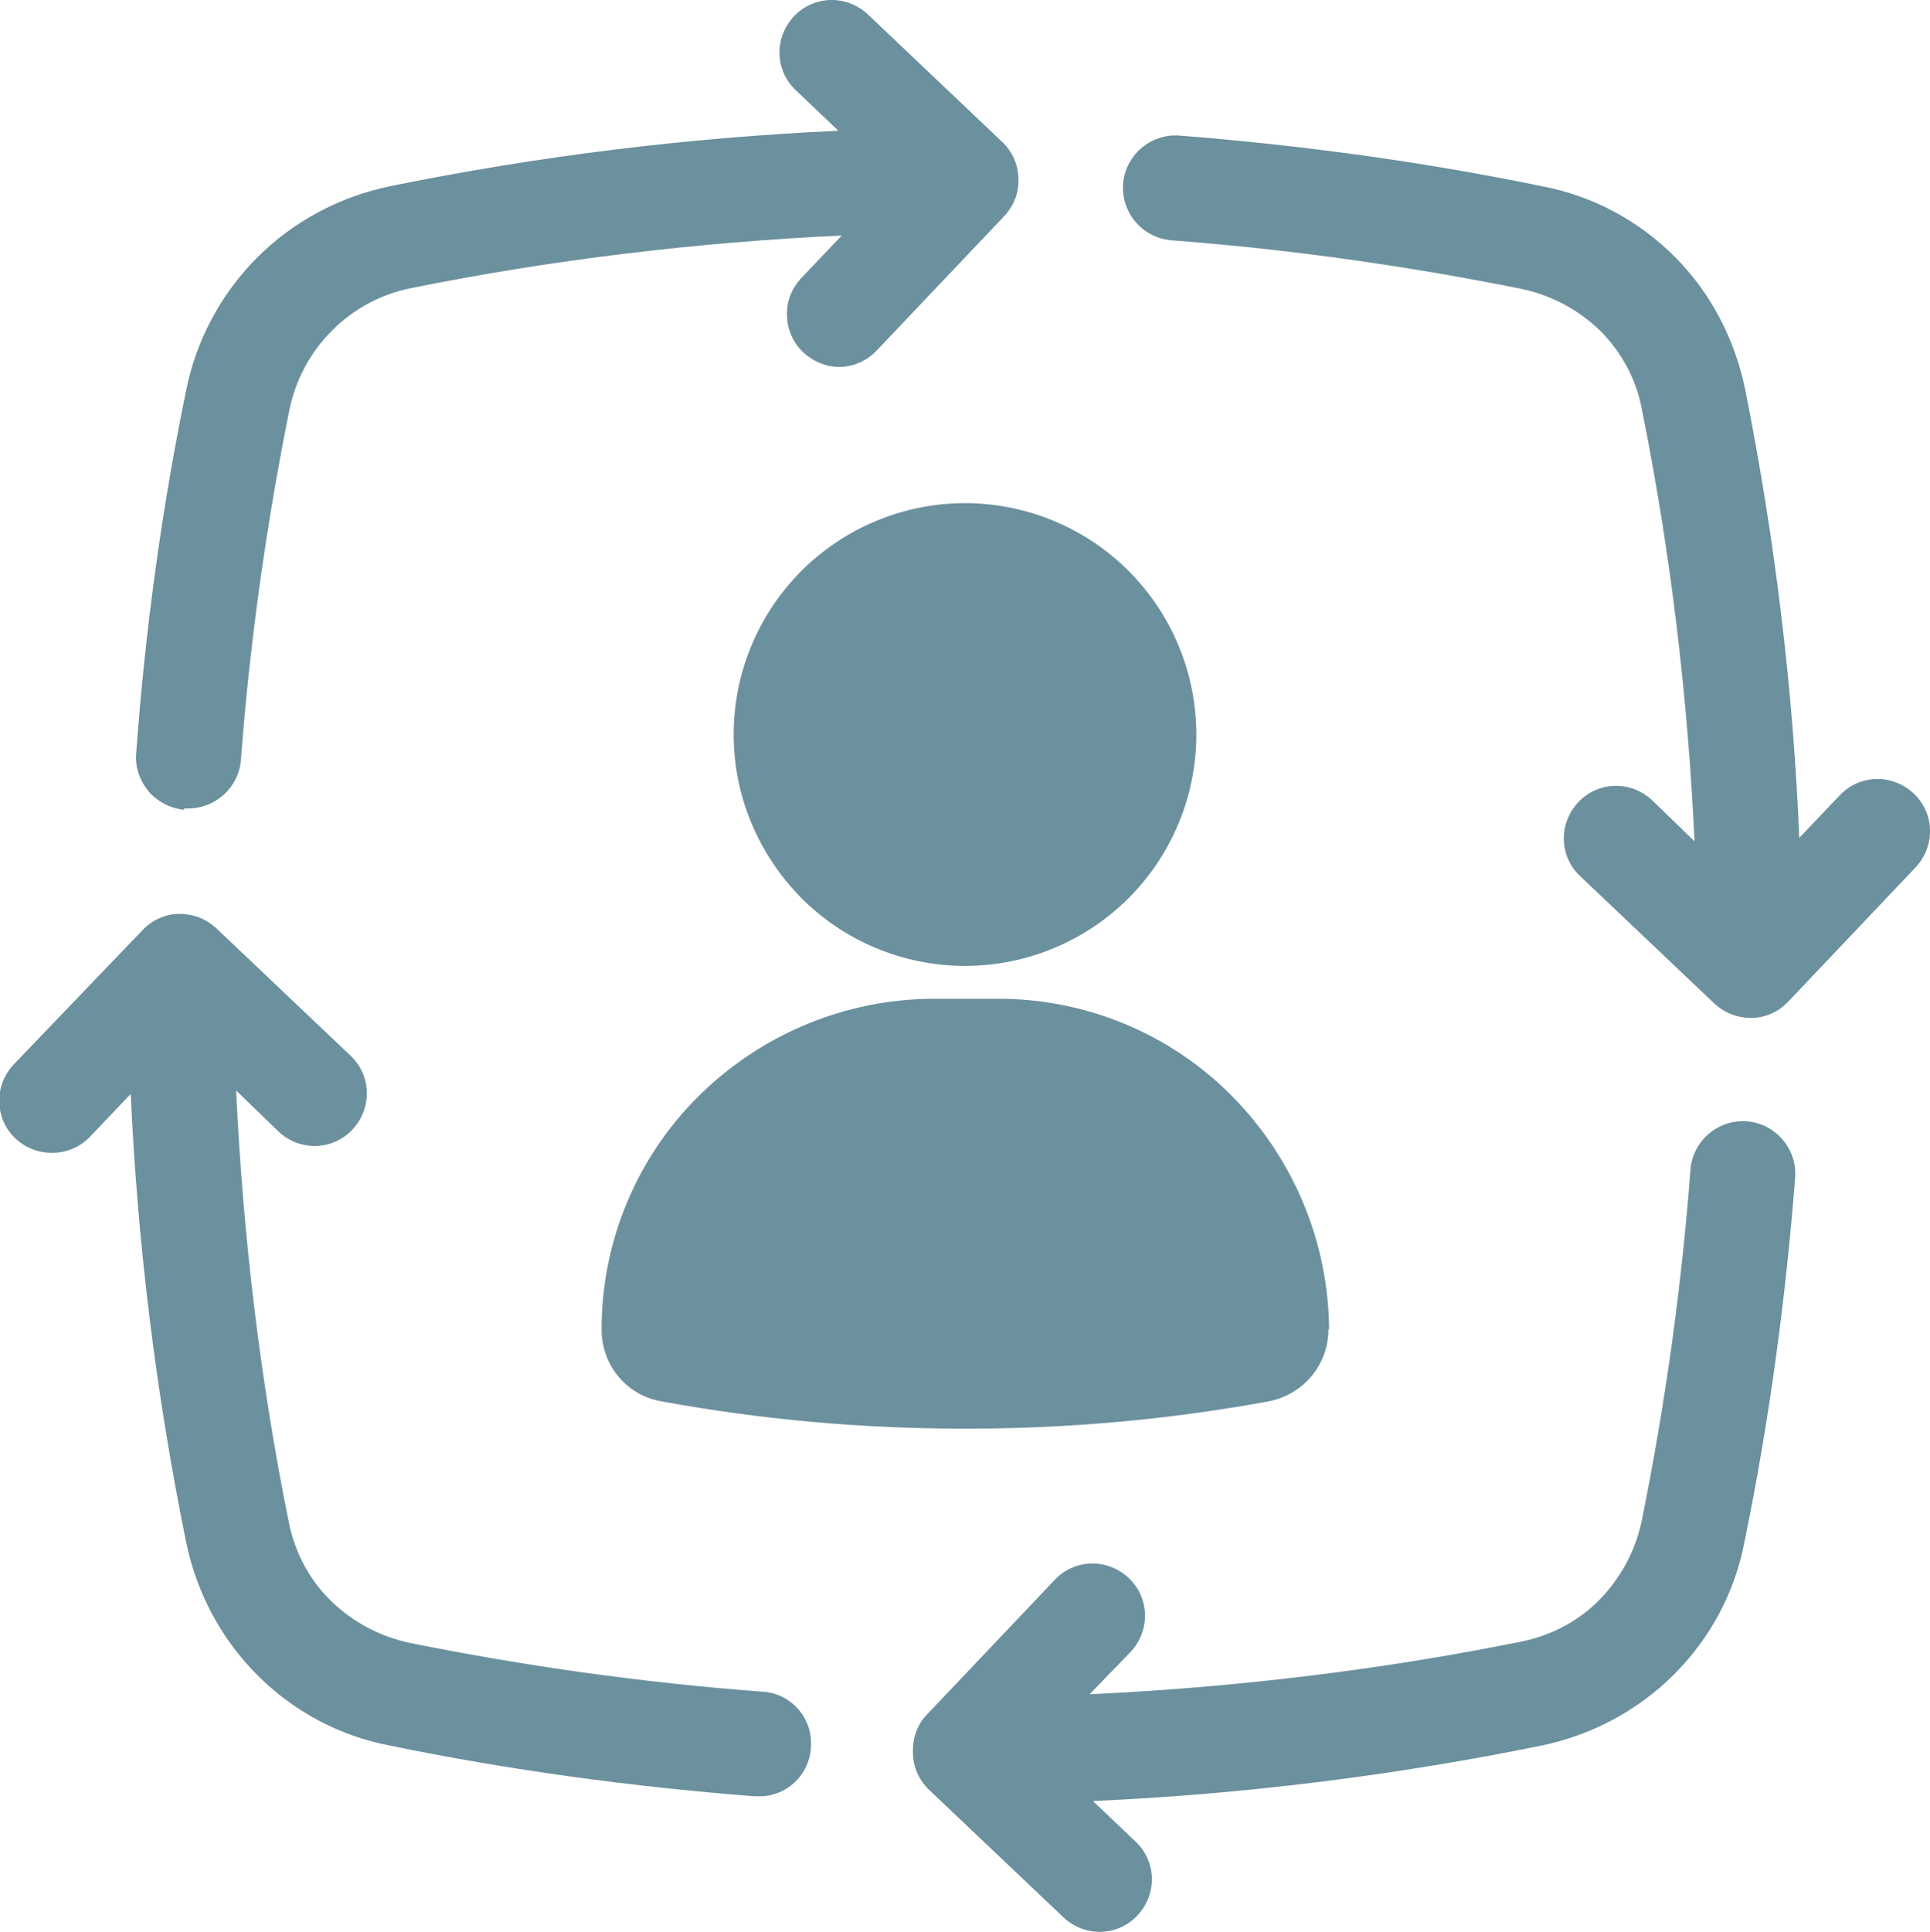
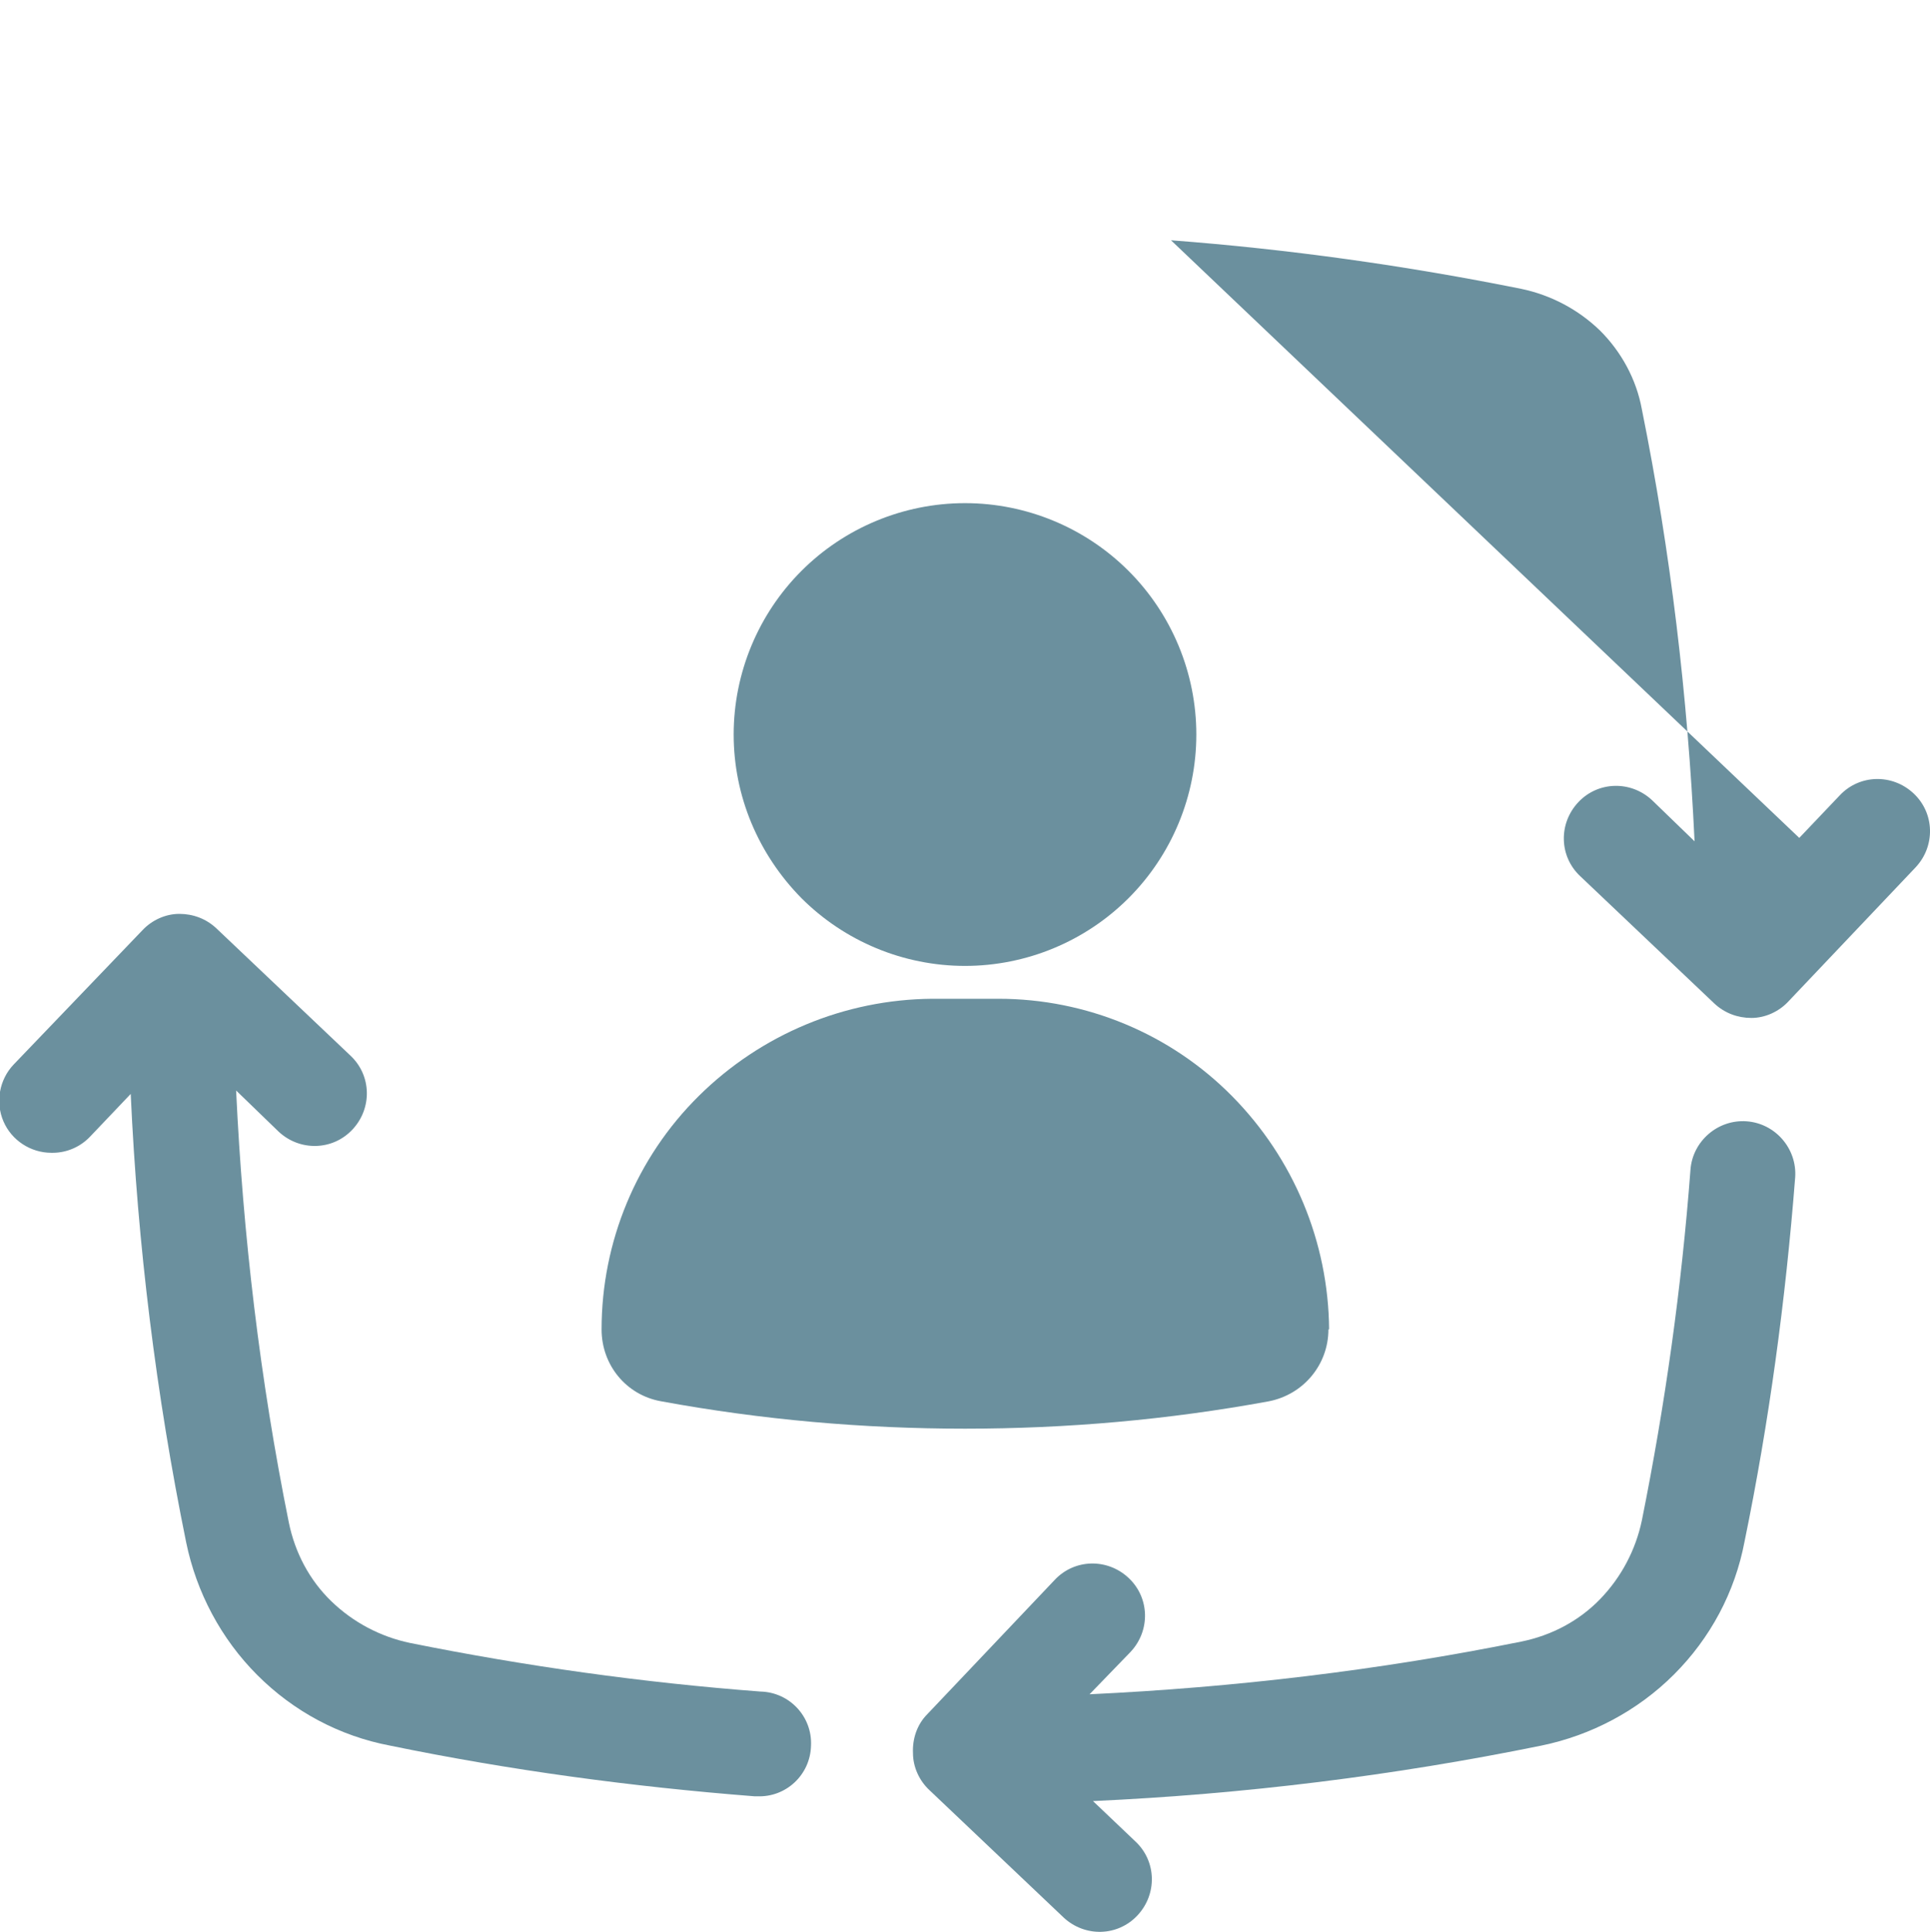
<svg xmlns="http://www.w3.org/2000/svg" id="Layer_1" data-name="Layer 1" viewBox="0 0 282 282.2">
  <defs>
    <style>      .cls-1 {        fill: #6b909e;        stroke-width: 0px;      }    </style>
  </defs>
  <g>
-     <path class="cls-1" d="M26.9,118.1h.6c4,0,7.4-3.1,7.7-7.1,1.3-17.2,3.7-34.3,7.1-51.2.9-4.3,3-8.3,6.2-11.5s7.1-5.3,11.5-6.2c20.8-4.2,41.9-6.7,63-7.7l-5.9,6.2h0c-1.4,1.5-2.2,3.4-2.1,5.5,0,2,.9,4,2.4,5.4,1.4,1.3,3.3,2.1,5.2,2.1,2.1,0,4.1-.9,5.5-2.4l18.6-19.6c1.4-1.5,2.2-3.4,2.1-5.5,0-2-.9-4-2.4-5.4L126.8,2.1c-3.1-2.9-7.9-2.8-10.8.3-2.9,3.1-2.8,7.9.3,10.8l6.2,5.9c-22,1-43.9,3.7-65.5,8.1-7.3,1.5-14.1,5.1-19.4,10.4s-8.9,12-10.4,19.4c-3.6,17.5-6,35.2-7.3,53-.2,2,.5,4,1.8,5.6,1.3,1.5,3.2,2.5,5.2,2.7h0Z" />
    <path class="cls-1" d="M7.7,168.4c2.1,0,4.1-.9,5.5-2.4l5.9-6.2c1,22,3.7,43.9,8.1,65.5,1.5,7.3,5.1,14.1,10.4,19.4,5.3,5.3,12,8.9,19.4,10.3,17.5,3.6,35.3,6,53.2,7.4h.4c4.2.2,7.8-3.1,7.9-7.4.2-4.2-3.1-7.8-7.4-7.9-17.2-1.3-34.3-3.7-51.2-7.1-4.3-.9-8.3-3-11.5-6.1s-5.3-7.1-6.2-11.5c-4.2-20.8-6.7-41.9-7.7-63.1l6.2,6h0c3.1,2.9,7.9,2.8,10.8-.3,2.9-3.1,2.8-7.9-.3-10.8l-19.6-18.6c-1.5-1.4-3.4-2.1-5.4-2.1-2,0-4,.9-5.4,2.4l-18.8,19.6c-2.1,2.2-2.7,5.5-1.5,8.3,1.2,2.8,4,4.6,7,4.6h0Z" />
    <path class="cls-1" d="M133.4,256.1c0,2,.9,4,2.4,5.4l19.6,18.6c3.1,2.9,7.9,2.8,10.8-.3,2.9-3.1,2.8-7.9-.3-10.8l-6.2-5.9c22-1,43.9-3.7,65.5-8.1,7.3-1.5,14.1-5.1,19.4-10.4,5.3-5.3,8.9-12,10.3-19.4,3.6-17.5,6-35.3,7.4-53.2.3-4.2-2.9-7.9-7.1-8.2-4.2-.3-7.9,2.9-8.2,7.1-1.3,17.2-3.7,34.3-7.1,51.2-.9,4.3-3,8.3-6.1,11.5s-7.1,5.3-11.5,6.2c-20.8,4.2-41.9,6.7-63.1,7.7l6-6.2c2.9-3.1,2.8-7.9-.3-10.8-3.1-2.9-7.9-2.8-10.8.3l-18.6,19.6c-1.5,1.5-2.2,3.6-2.1,5.7h0Z" />
-     <path class="cls-1" d="M171.1,35.1c17.2,1.3,34.3,3.7,51.2,7.1,4.3.9,8.3,3,11.5,6.1,3.1,3.1,5.3,7.1,6.1,11.5,4.2,20.8,6.7,41.9,7.7,63.1l-6.2-6c-3.1-2.9-7.9-2.8-10.8.3-2.9,3.1-2.8,7.9.3,10.8l19.6,18.6c1.5,1.4,3.4,2.1,5.4,2.1,2,0,4-.9,5.4-2.4l18.6-19.6c2.9-3.1,2.8-7.9-.3-10.8-3.1-2.9-7.9-2.8-10.8.3l-5.9,6.2c-.9-22-3.6-43.9-7.9-65.5-1.5-7.3-5-14.1-10.3-19.4-5.3-5.3-12-8.9-19.4-10.3-17.5-3.6-35.2-6-53-7.4-4.2-.3-7.9,2.9-8.2,7.1-.3,4.2,2.9,7.9,7.1,8.2h0Z" />
+     <path class="cls-1" d="M171.1,35.1c17.2,1.3,34.3,3.7,51.2,7.1,4.3.9,8.3,3,11.5,6.1,3.1,3.1,5.3,7.1,6.1,11.5,4.2,20.8,6.7,41.9,7.7,63.1l-6.2-6c-3.1-2.9-7.9-2.8-10.8.3-2.9,3.1-2.8,7.9.3,10.8l19.6,18.6c1.5,1.4,3.4,2.1,5.4,2.1,2,0,4-.9,5.4-2.4l18.6-19.6c2.9-3.1,2.8-7.9-.3-10.8-3.1-2.9-7.9-2.8-10.8.3l-5.9,6.2h0Z" />
  </g>
  <path class="cls-1" d="M194.1,194.2c0,5.1-3.6,9.5-8.7,10.5-14.7,2.7-29.5,4-44.4,4-14.9,0-29.7-1.3-44.4-4-5.1-.9-8.7-5.3-8.7-10.5,0-12.8,5.1-25.1,14.2-34.1s21.3-14.1,34.1-14.2h9.7c12.8,0,25.1,5.1,34.1,14.2s14.1,21.3,14.2,34.1h0ZM141,141.1c9,0,17.6-3.6,23.9-9.9,6.3-6.3,9.9-14.9,9.9-23.9s-3.6-17.6-9.9-23.9c-6.3-6.3-14.9-9.9-23.9-9.9s-17.6,3.6-23.9,9.9-9.9,14.9-9.9,23.9c0,9,3.6,17.5,9.9,23.9,6.3,6.3,14.9,9.9,23.9,9.9h0Z" />
</svg>